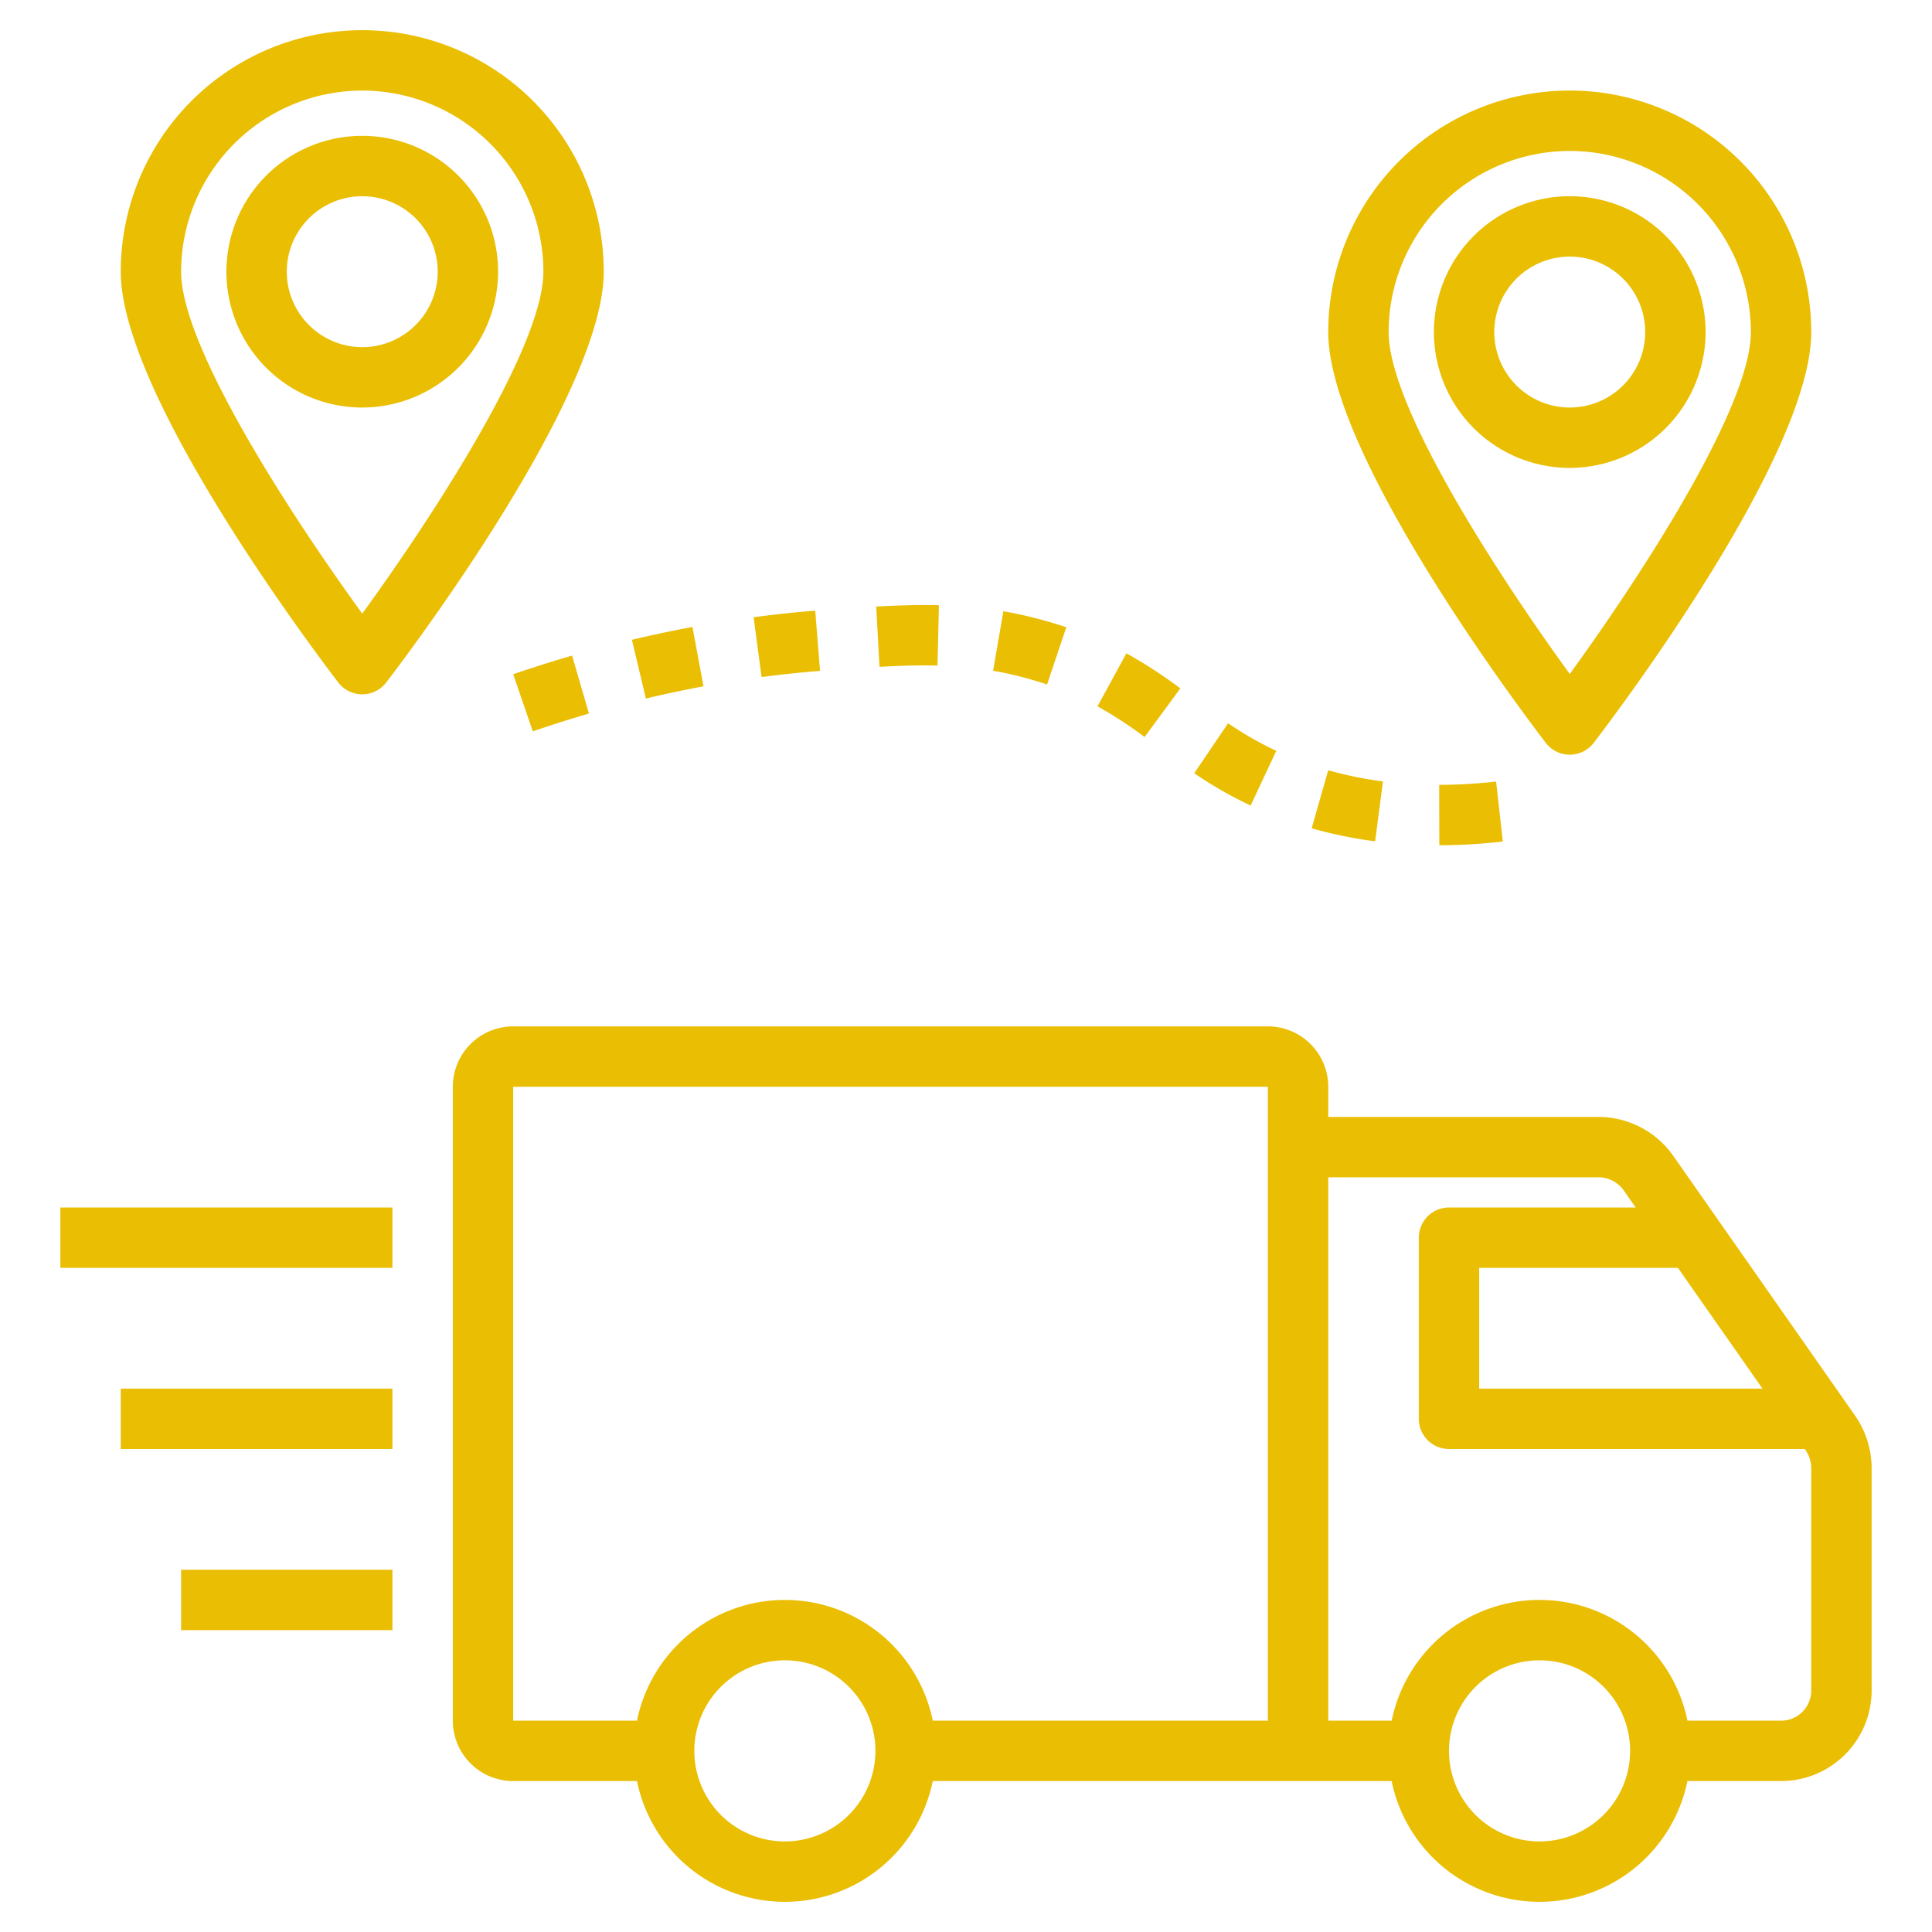
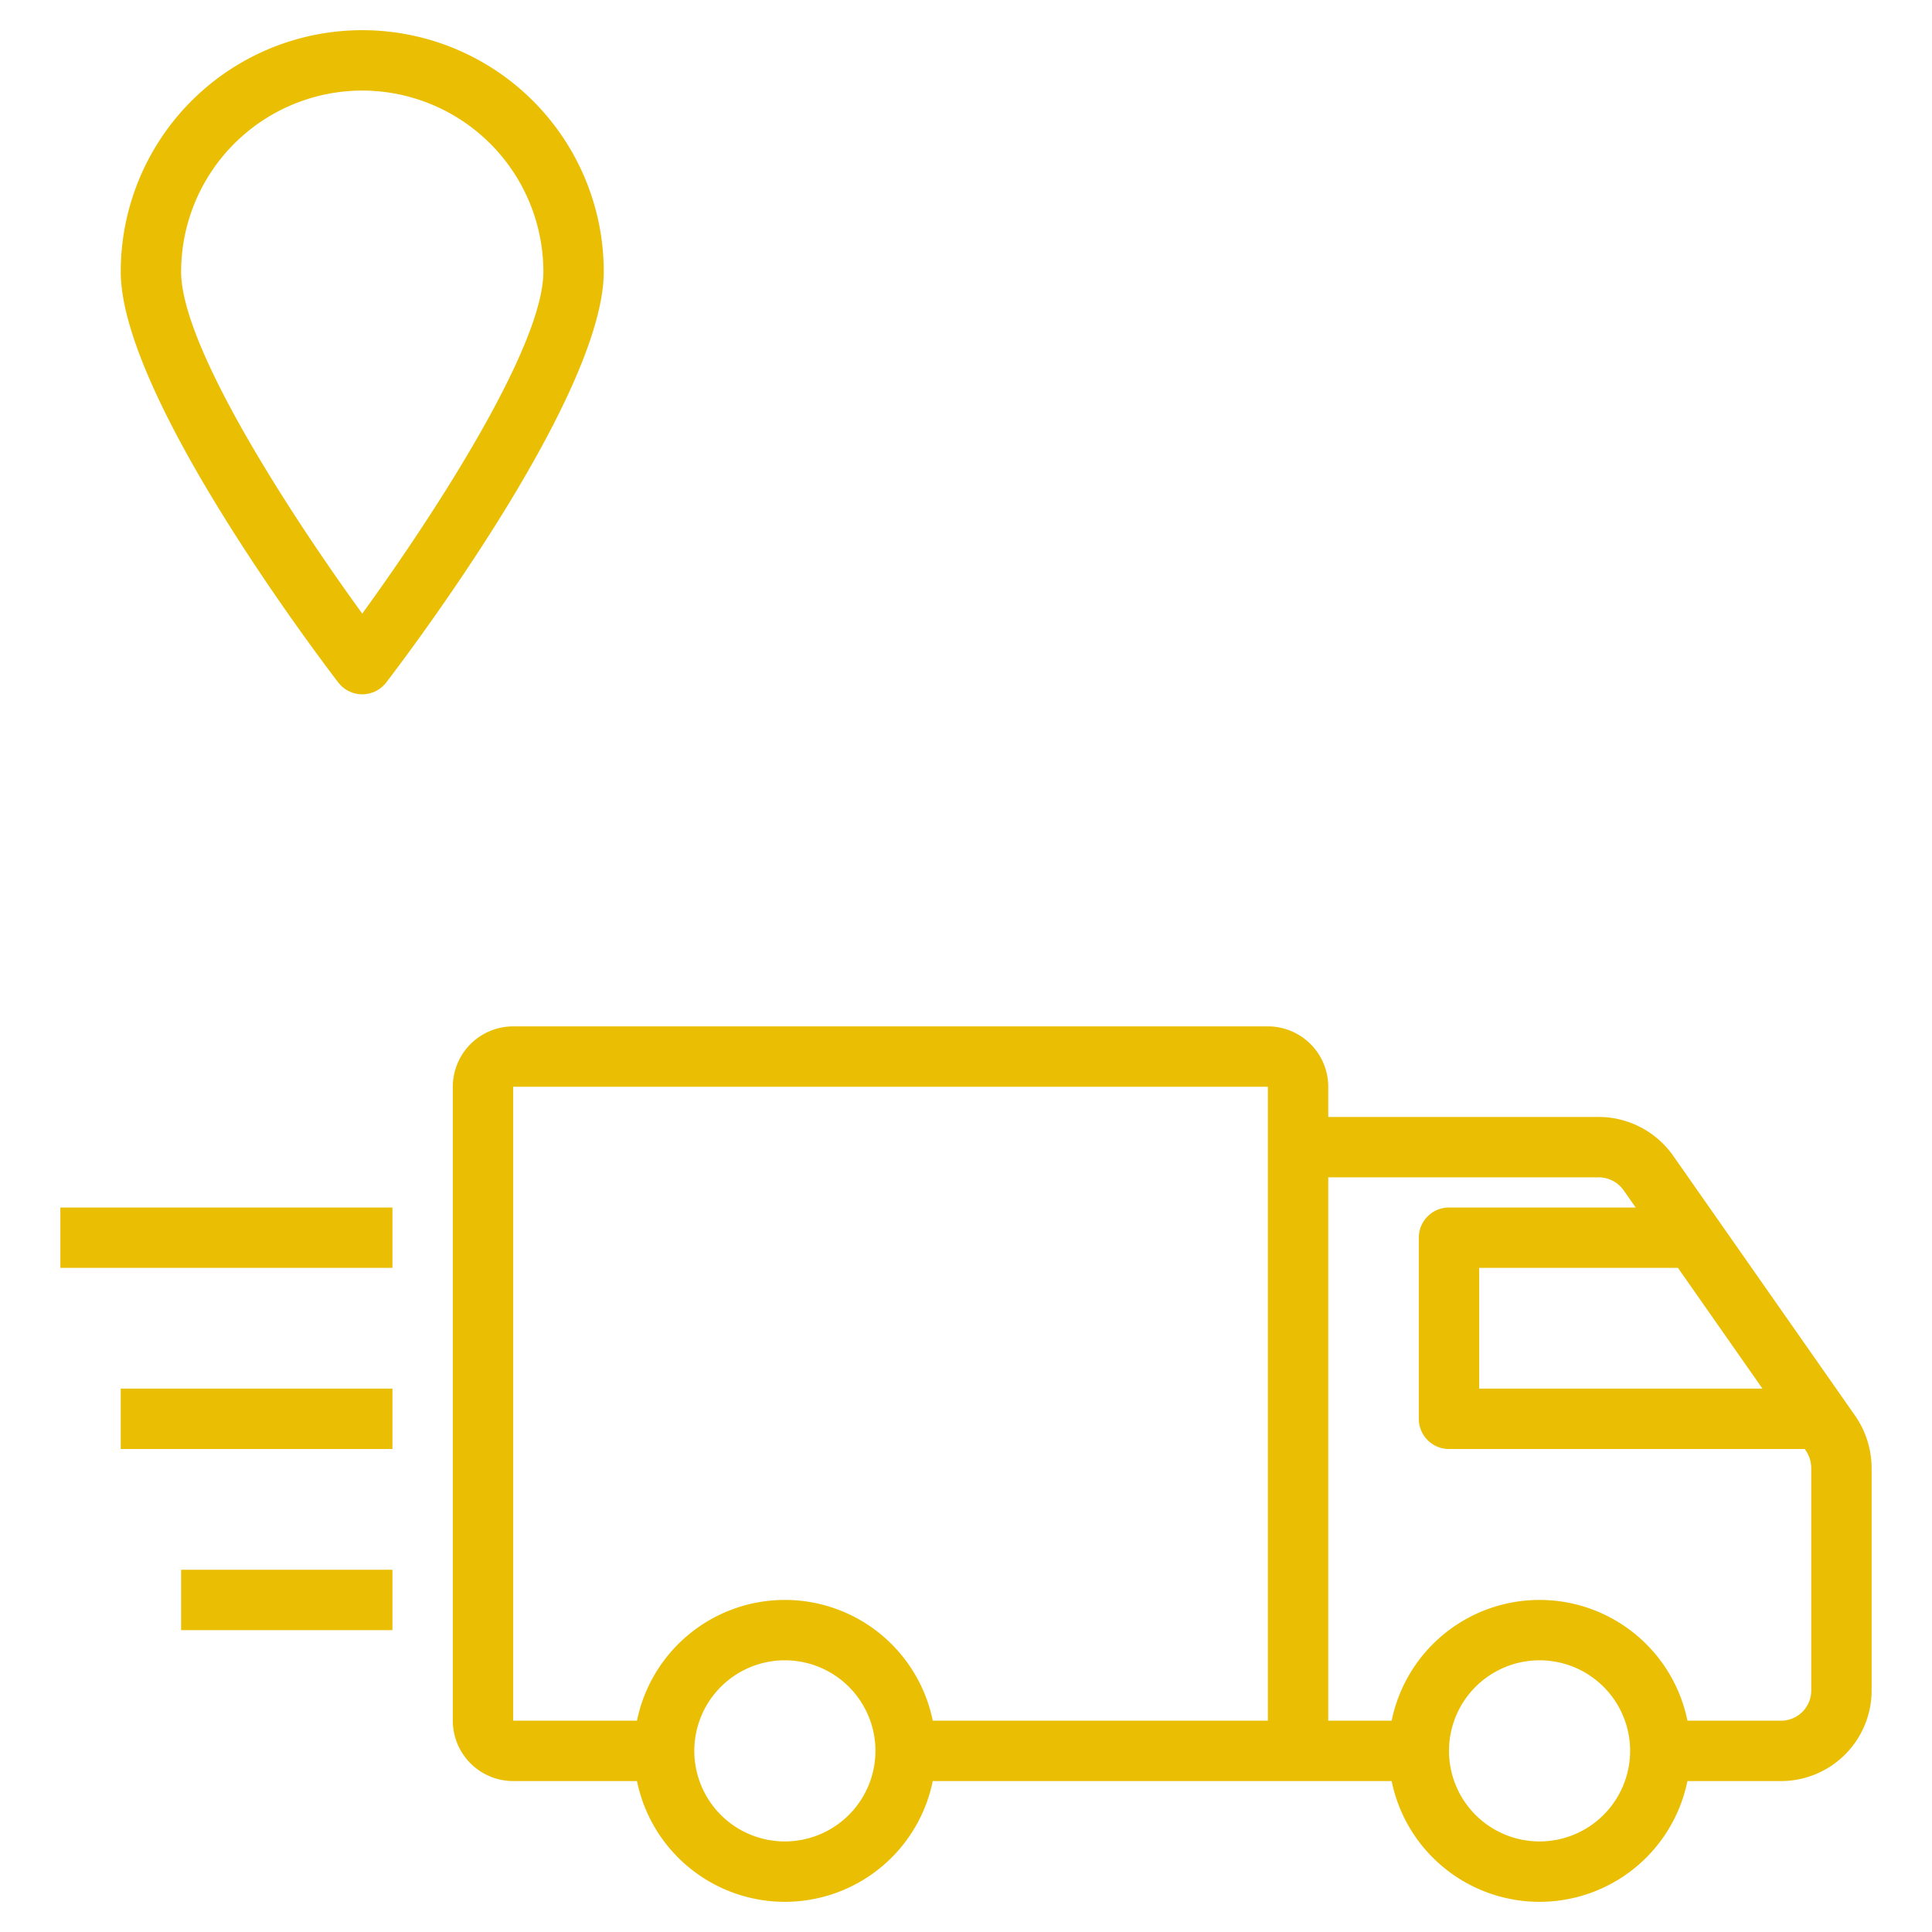
<svg xmlns="http://www.w3.org/2000/svg" version="1.1" width="512" height="512" x="0" y="0" viewBox="0 0 64 64" style="enable-background:new 0 0 512 512" xml:space="preserve" class="">
  <g>
    <path d="M17 34a2.002 2.002 0 0 0-2 2v21a2.002 2.002 0 0 0 2 2h4.101a5 5 0 0 0 9.798 0H46.1a5 5 0 0 0 9.798 0H59a3.003 3.003 0 0 0 3-3v-7.37a3.058 3.058 0 0 0-.54-1.723l-6.047-8.64A3.03 3.03 0 0 0 52.96 37H44v-1a2.002 2.002 0 0 0-2-2zm9 27a3 3 0 1 1 3-3 3.003 3.003 0 0 1-3 3zm16-4H30.899a5 5 0 0 0-9.798 0H17V36h25zm9 4a3 3 0 1 1 3-3 3.003 3.003 0 0 1-3 3zm4.584-19 2.8 4H49v-4zM44 39h8.96a1.018 1.018 0 0 1 .82.423l.404.577H48a1 1 0 0 0-1 1v6a1 1 0 0 0 1 1h11.784l.028.04a1.052 1.052 0 0 1 .188.59V56a1.001 1.001 0 0 1-1 1h-3.101a5 5 0 0 0-9.798 0H44zM2 40h11v2H2zM4 46h9v2H4zM6 52h7v2H6zM12 23a1.002 1.002 0 0 0 .794-.392C13.531 21.646 20 13.088 20 9A8 8 0 0 0 4 9c0 4.087 6.469 12.646 7.206 13.608A1.002 1.002 0 0 0 12 23zm0-20a6.007 6.007 0 0 1 6 6c0 2.545-3.801 8.302-6 11.326C9.801 17.302 6 11.546 6 9a6.007 6.007 0 0 1 6-6z" fill="#EABE03" opacity="1" data-original="#000000" />
-     <path d="M16.5 9a4.5 4.5 0 1 0-4.5 4.5A4.505 4.505 0 0 0 16.5 9zm-7 0a2.5 2.5 0 1 1 2.5 2.5A2.503 2.503 0 0 1 9.5 9zM52 25a1.002 1.002 0 0 0 .794-.392C53.531 23.646 60 15.088 60 11a8 8 0 0 0-16 0c0 4.087 6.469 12.646 7.206 13.608A1.002 1.002 0 0 0 52 25zm0-20a6.007 6.007 0 0 1 6 6c0 2.545-3.801 8.302-6 11.326-2.199-3.024-6-8.78-6-11.326a6.007 6.007 0 0 1 6-6z" fill="#EABE03" opacity="1" data-original="#000000" />
-     <path d="M56.5 11a4.5 4.5 0 1 0-4.5 4.5 4.505 4.505 0 0 0 4.5-4.5zm-7 0a2.5 2.5 0 1 1 2.5 2.5 2.503 2.503 0 0 1-2.5-2.5zM47.679 28a19.176 19.176 0 0 0 2.105-.123l-.224-1.987a17.33 17.33 0 0 1-1.885.11zM45.812 25.886a12.55 12.55 0 0 1-1.813-.37l-.548 1.923a14.596 14.596 0 0 0 2.102.43zM42.278 24.873a11.42 11.42 0 0 1-1.596-.914l-1.121 1.656a13.433 13.433 0 0 0 1.868 1.069zM18.951 21.717q-.949.276-1.951.618l.65 1.892q.954-.327 1.86-.59zM39.1 22.804a15.63 15.63 0 0 0-1.786-1.162l-.958 1.756a13.464 13.464 0 0 1 1.56 1.017zM23.304 22.735l-.365-1.966q-.96.178-2.006.425l.463 1.946c.662-.158 1.3-.291 1.908-.405zM27.165 22.223l-.16-1.994c-.62.05-1.303.12-2.04.218l.263 1.982c.7-.093 1.348-.158 1.937-.206zM34.685 22.674l.638-1.895q-.295-.1-.615-.191a13.751 13.751 0 0 0-1.47-.339l-.34 1.97a11.822 11.822 0 0 1 1.26.291q.275.078.527.164zM31.056 22.047l.047-1.999c-.602-.014-1.243 0-2.077.045l.108 1.997c.78-.043 1.374-.055 1.922-.043z" fill="#EABE03" opacity="1" data-original="#000000" />
  </g>
</svg>